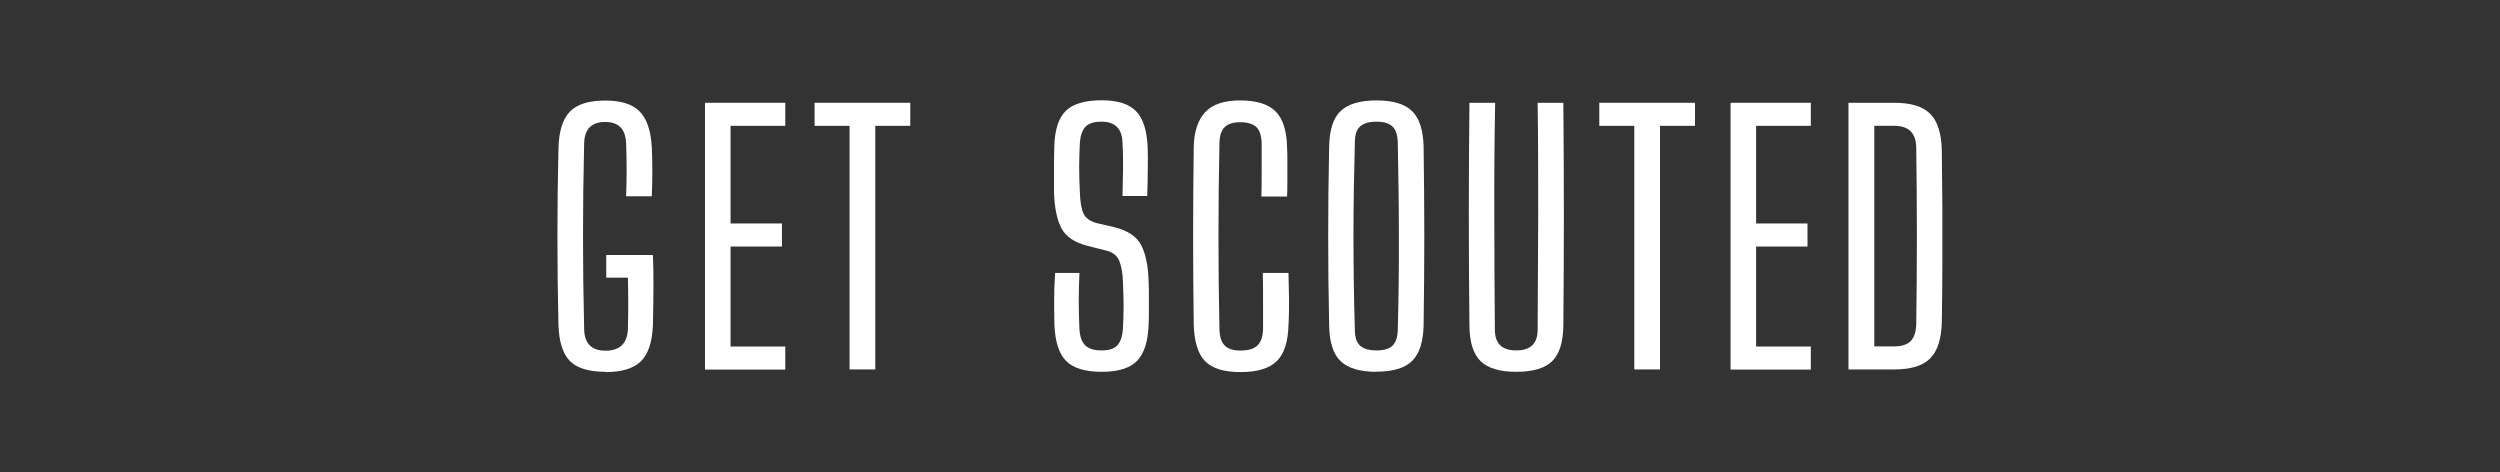
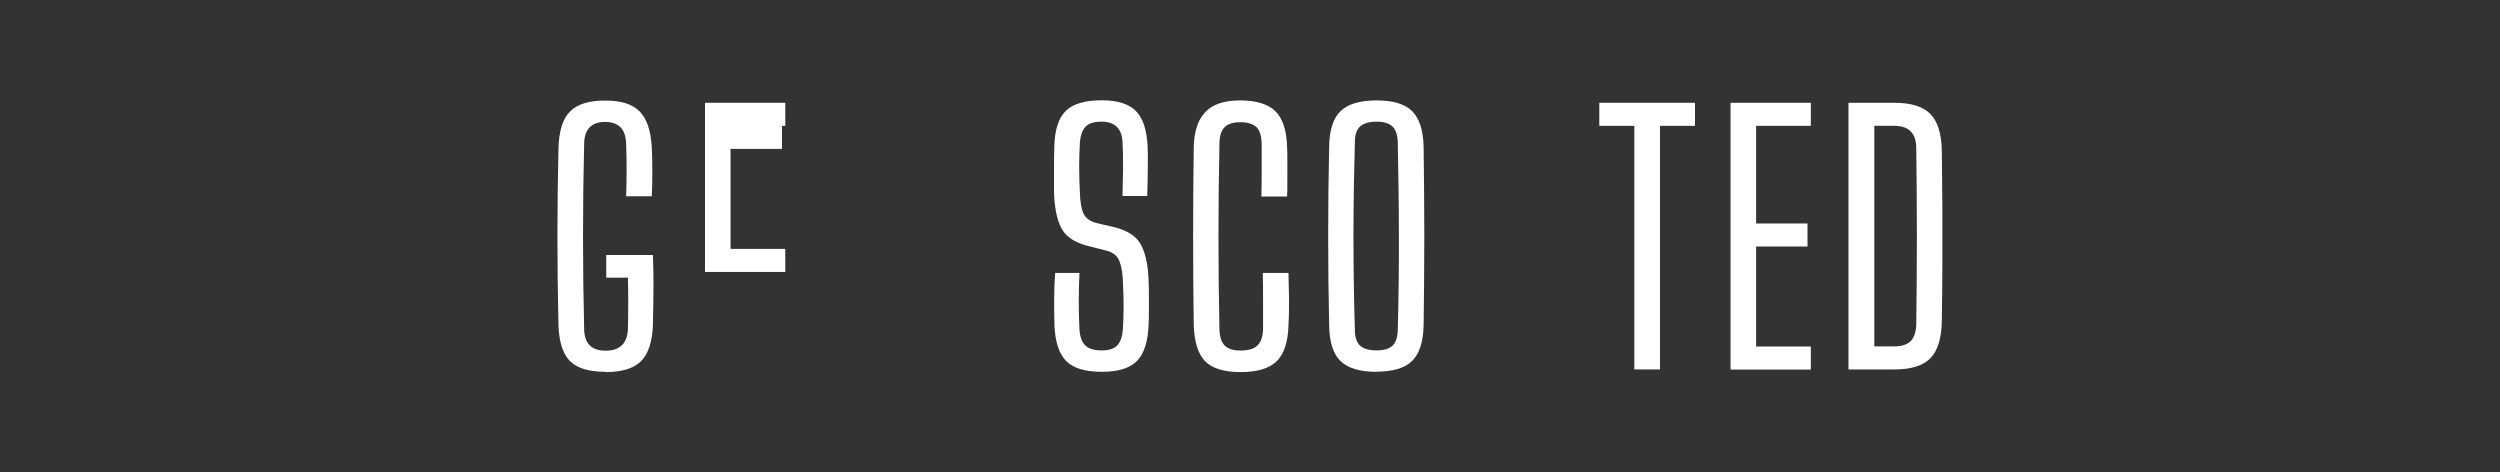
<svg xmlns="http://www.w3.org/2000/svg" version="1.1" viewBox="0 0 180 34">
  <rect x="0" y="0" width="180" height="34" fill="#333333" stroke="none" />
  <defs>
    <style>
      .cls-1 {
        fill: #fff;
      }

      .cls-2 {
        fill: red;
        opacity: 0;
      }
    </style>
  </defs>
  <g>
    <g id="_レイヤー_1" data-name="レイヤー_1">
      <rect class="cls-2" x="0" width="180" height="34" />
      <g>
        <path class="cls-1" d="M43.6,26.77c-1.2,0-2.06-.26-2.57-.78-.51-.52-.78-1.38-.82-2.58-.1-4.27-.1-8.51,0-12.72.03-1.25.31-2.14.83-2.66.52-.53,1.36-.79,2.53-.79s1.96.26,2.48.78c.52.52.81,1.38.88,2.58.05,1.17.05,2.34,0,3.53h-1.85c.05-1.28.05-2.56,0-3.84-.05-1.01-.55-1.51-1.51-1.51s-1.48.5-1.51,1.51c-.11,4.48-.11,8.95,0,13.42.02,1.02.53,1.54,1.54,1.54s1.56-.51,1.61-1.54c.03-1.23.03-2.47,0-3.72h-1.56v-1.63h3.36c.03.64.04,1.38.04,2.21s-.02,1.78-.04,2.86c-.05,1.2-.34,2.06-.86,2.58-.53.52-1.38.78-2.54.78Z" />
-         <path class="cls-1" d="M50.76,26.6V7.4h5.78v1.66h-3.94v7.03h3.7v1.66h-3.7v7.2h3.94v1.66h-5.78Z" />
-         <path class="cls-1" d="M61.17,26.6V9.06h-2.52v-1.66h6.89v1.66h-2.52v17.54h-1.85Z" />
+         <path class="cls-1" d="M50.76,26.6V7.4h5.78v1.66h-3.94h3.7v1.66h-3.7v7.2h3.94v1.66h-5.78Z" />
        <path class="cls-1" d="M79.33,26.77c-1.2,0-2.06-.26-2.57-.78-.51-.52-.79-1.38-.84-2.58-.02-.69-.02-1.32-.02-1.88s.02-1.2.07-1.88h1.75c-.03.69-.05,1.38-.05,2.06s.02,1.35.05,1.99c.03.53.17.92.41,1.16s.63.37,1.18.37.91-.12,1.14-.37c.23-.25.36-.64.4-1.16.03-.64.05-1.2.05-1.68s-.02-1.07-.05-1.78c-.02-.56-.1-1.04-.25-1.43-.15-.39-.46-.64-.92-.76l-1.34-.34c-.96-.24-1.6-.67-1.92-1.28-.32-.62-.5-1.48-.53-2.6v-1.6c0-.57,0-1.12.02-1.67.03-1.2.3-2.06.82-2.57.51-.51,1.38-.77,2.59-.77,1.14,0,1.96.26,2.47.78.51.52.79,1.38.84,2.58.02.42.02.94.01,1.57,0,.63-.02,1.28-.04,1.96h-1.78c.02-.64.03-1.28.04-1.92,0-.64,0-1.28-.04-1.92-.03-1.01-.54-1.51-1.51-1.51-.54,0-.93.12-1.16.37-.23.25-.36.63-.4,1.14-.03.59-.05,1.18-.05,1.78s.02,1.18.05,1.78c.02.67.1,1.18.25,1.52.15.34.47.58.95.71l1.25.29c.99.24,1.65.68,1.97,1.31.32.63.5,1.49.53,2.58.02.45.02.84.02,1.16v.95c0,.3,0,.66-.02,1.06-.05,1.2-.33,2.06-.84,2.58-.51.52-1.35.78-2.52.78Z" />
        <path class="cls-1" d="M89.31,26.79c-1.18,0-2.03-.26-2.54-.78s-.78-1.39-.82-2.6c-.06-4.27-.06-8.54,0-12.82.02-1.1.29-1.94.82-2.51.53-.57,1.37-.85,2.52-.85s2.02.26,2.54.78c.53.52.81,1.38.84,2.58.02.3.02.68.02,1.12v1.32c0,.44,0,.81-.02,1.12h-1.85c.02-.59.02-1.23.02-1.92v-1.92c-.02-.54-.14-.93-.38-1.16-.24-.23-.63-.35-1.18-.35-.5,0-.86.12-1.1.35-.24.23-.37.62-.38,1.16-.05,2.29-.07,4.52-.07,6.71s.02,4.42.07,6.71c.02.53.14.91.38,1.15.24.24.62.36,1.13.36.56,0,.97-.12,1.22-.36.25-.24.39-.62.41-1.15v-2.04c0-.74,0-1.42-.02-2.04h1.85c.02.64.03,1.27.04,1.88,0,.62,0,1.24-.04,1.88-.03,1.22-.32,2.08-.85,2.6-.54.52-1.4.78-2.6.78Z" />
        <path class="cls-1" d="M99.11,26.77c-1.2,0-2.06-.26-2.59-.77-.53-.51-.8-1.36-.82-2.54-.05-2.21-.07-4.36-.07-6.46s.02-4.25.07-6.46c.02-1.18.29-2.03.82-2.54.53-.51,1.39-.77,2.59-.77s2.04.26,2.56.77c.52.51.8,1.36.83,2.54.03,2.22.05,4.38.05,6.47s-.02,4.24-.05,6.44c-.03,1.18-.31,2.03-.83,2.54-.52.51-1.37.77-2.56.77ZM99.11,25.23c.54,0,.93-.12,1.16-.35.23-.23.36-.61.37-1.14.06-2.26.09-4.52.08-6.78,0-2.26-.04-4.5-.08-6.71-.02-.53-.14-.91-.38-1.14-.24-.23-.62-.35-1.15-.35s-.94.12-1.19.35-.37.61-.37,1.14c-.06,2.21-.1,4.44-.1,6.71s.03,4.52.1,6.78c0,.53.12.91.37,1.14s.64.35,1.19.35Z" />
-         <path class="cls-1" d="M109.16,26.77c-1.18,0-2.04-.26-2.56-.77-.52-.51-.79-1.36-.8-2.54-.06-5.36-.06-10.71,0-16.06h1.85c-.05,2.67-.07,5.4-.06,8.17,0,2.78.02,5.5.04,8.17,0,.99.51,1.49,1.54,1.49s1.54-.5,1.54-1.49c.02-2.67.03-5.4.04-8.17,0-2.78,0-5.5-.04-8.17h1.85c.05,5.34.05,10.7,0,16.06-.02,1.18-.28,2.03-.8,2.54-.52.51-1.38.77-2.58.77Z" />
        <path class="cls-1" d="M117.67,26.6V9.06h-2.52v-1.66h6.89v1.66h-2.52v17.54h-1.85Z" />
        <path class="cls-1" d="M124.6,26.6V7.4h5.78v1.66h-3.94v7.03h3.7v1.66h-3.7v7.2h3.94v1.66h-5.78Z" />
        <path class="cls-1" d="M133.09,26.6V7.4h3.29c1.2,0,2.06.26,2.59.79.53.53.81,1.4.84,2.62.02,1.47.03,2.87.04,4.2,0,1.33,0,2.66,0,3.98,0,1.33-.02,2.73-.04,4.2-.03,1.22-.31,2.09-.84,2.62-.53.53-1.39.79-2.59.79h-3.29ZM134.94,24.94h1.44c.54,0,.94-.13,1.19-.38.25-.26.38-.66.4-1.2.06-4.24.06-8.49,0-12.74-.02-1.04-.54-1.56-1.58-1.56h-1.44v15.89Z" />
      </g>
    </g>
  </g>
</svg>